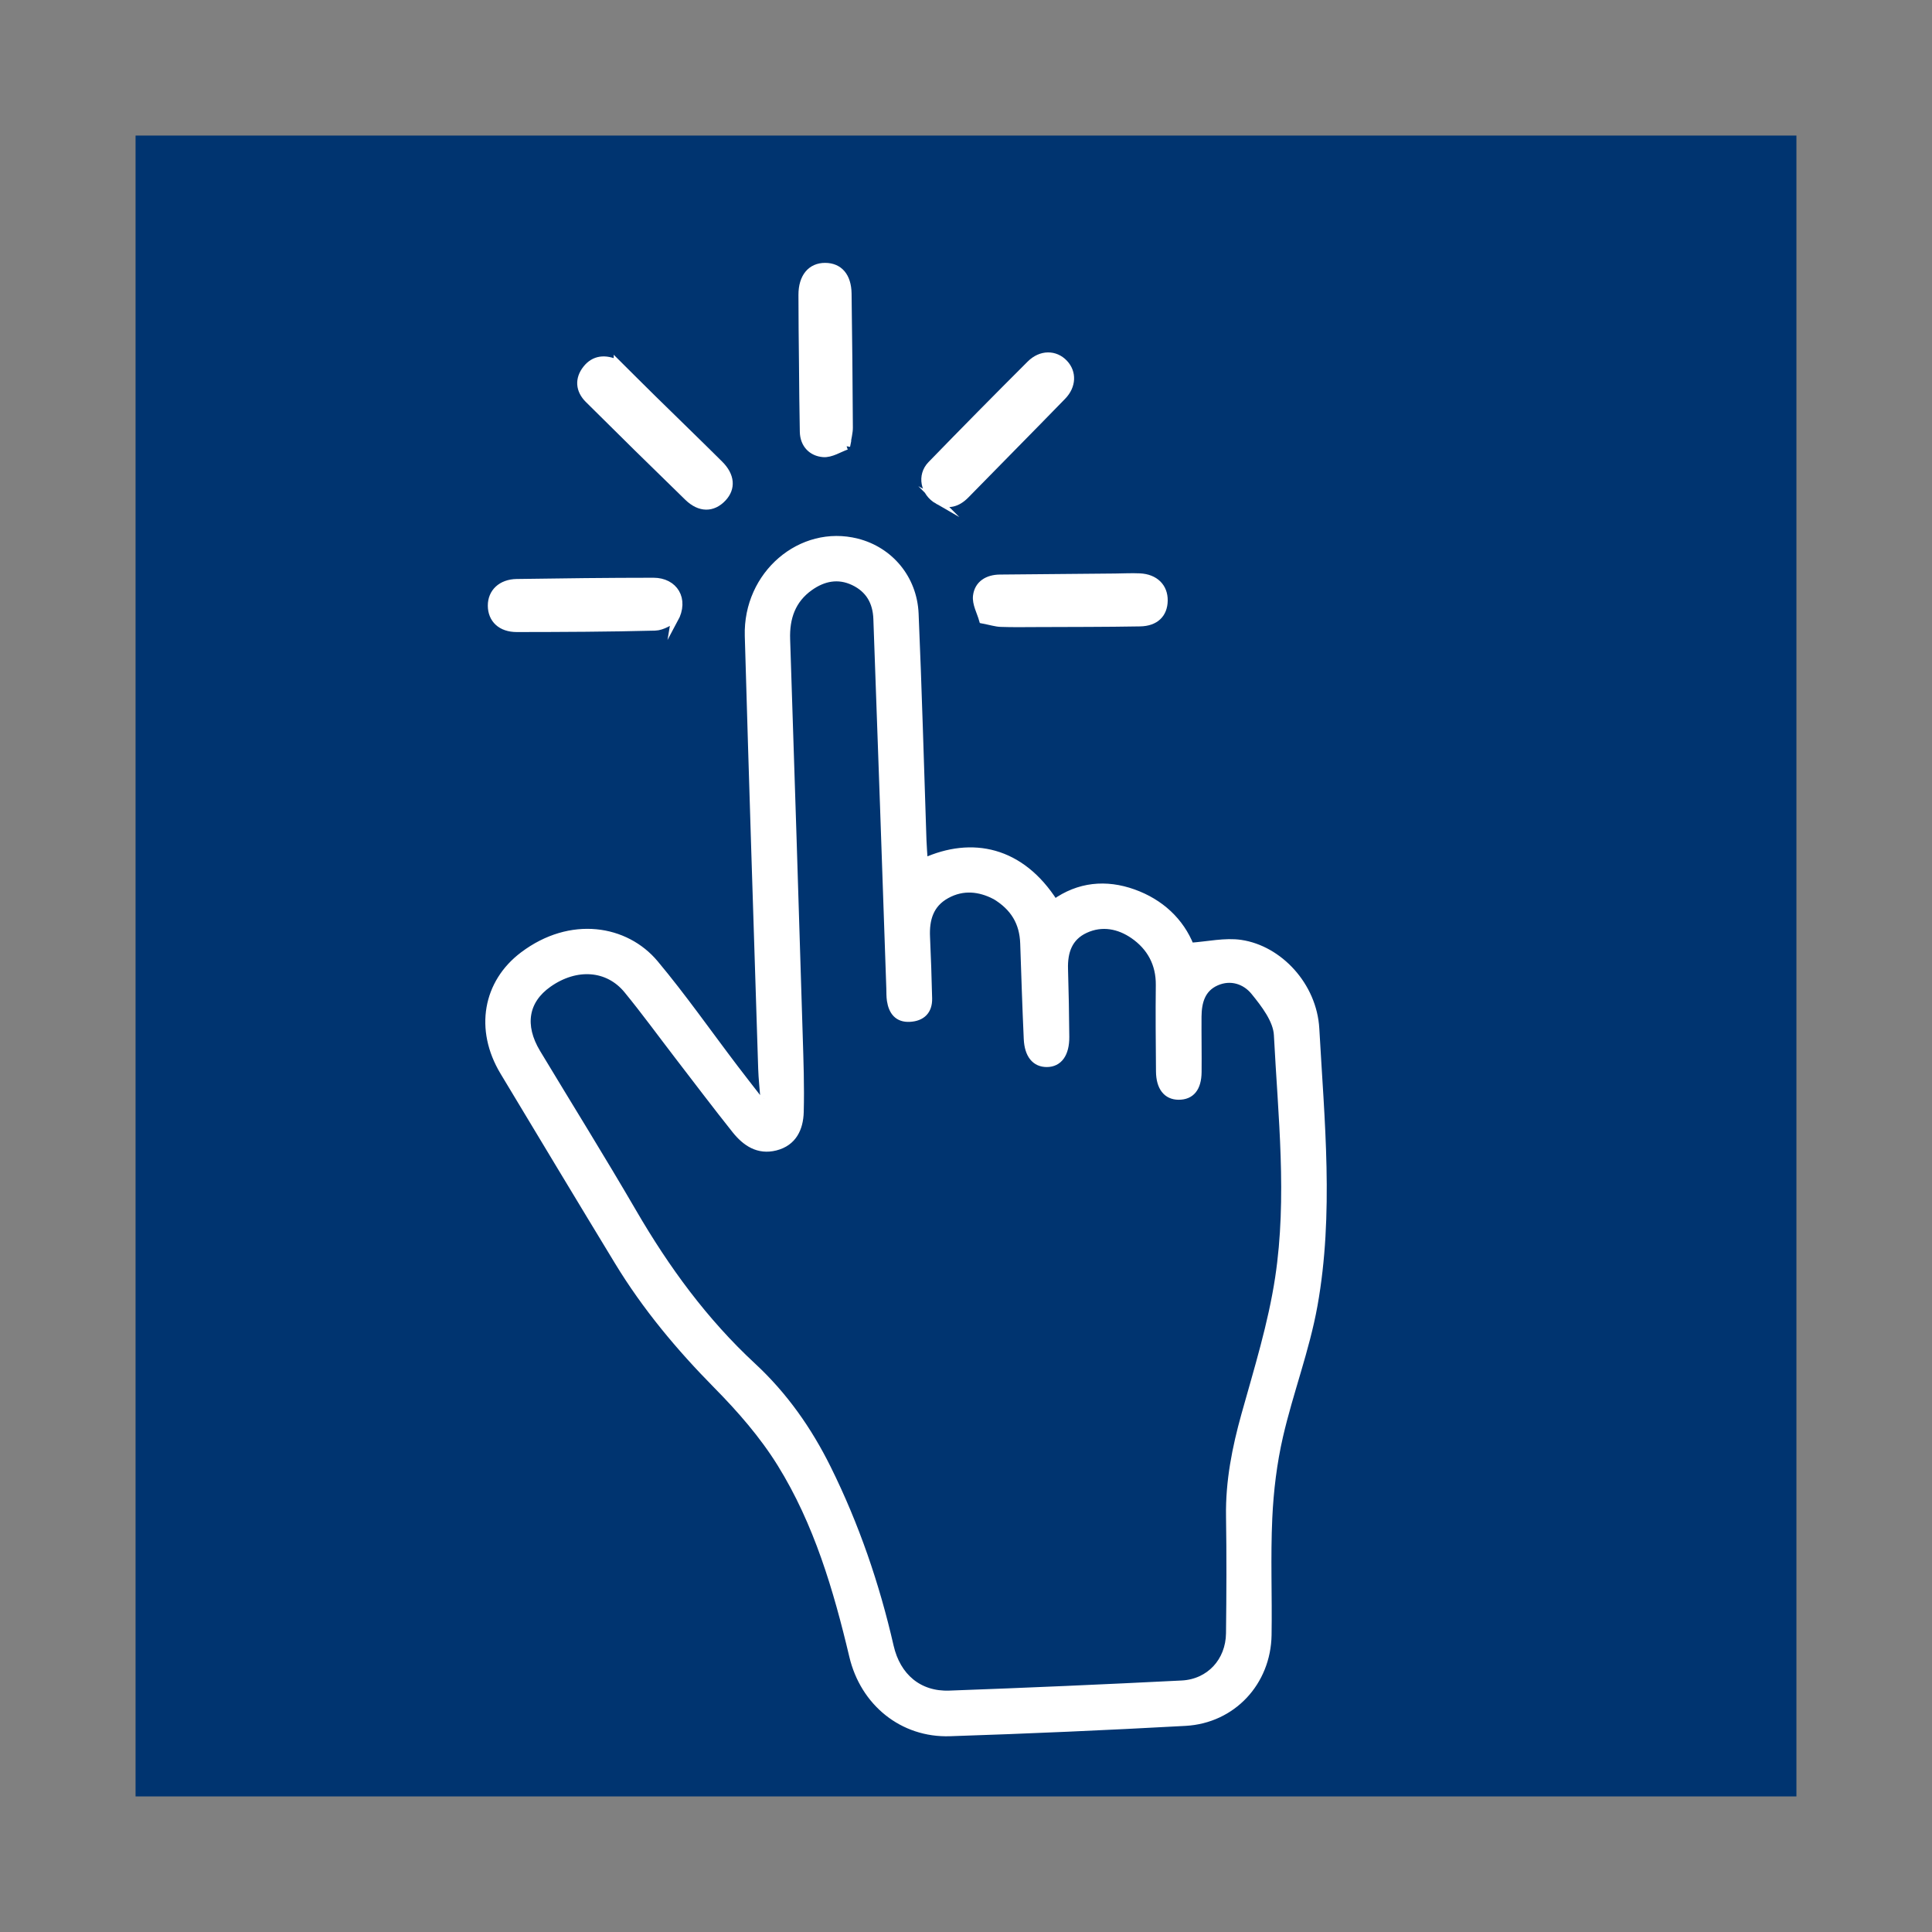
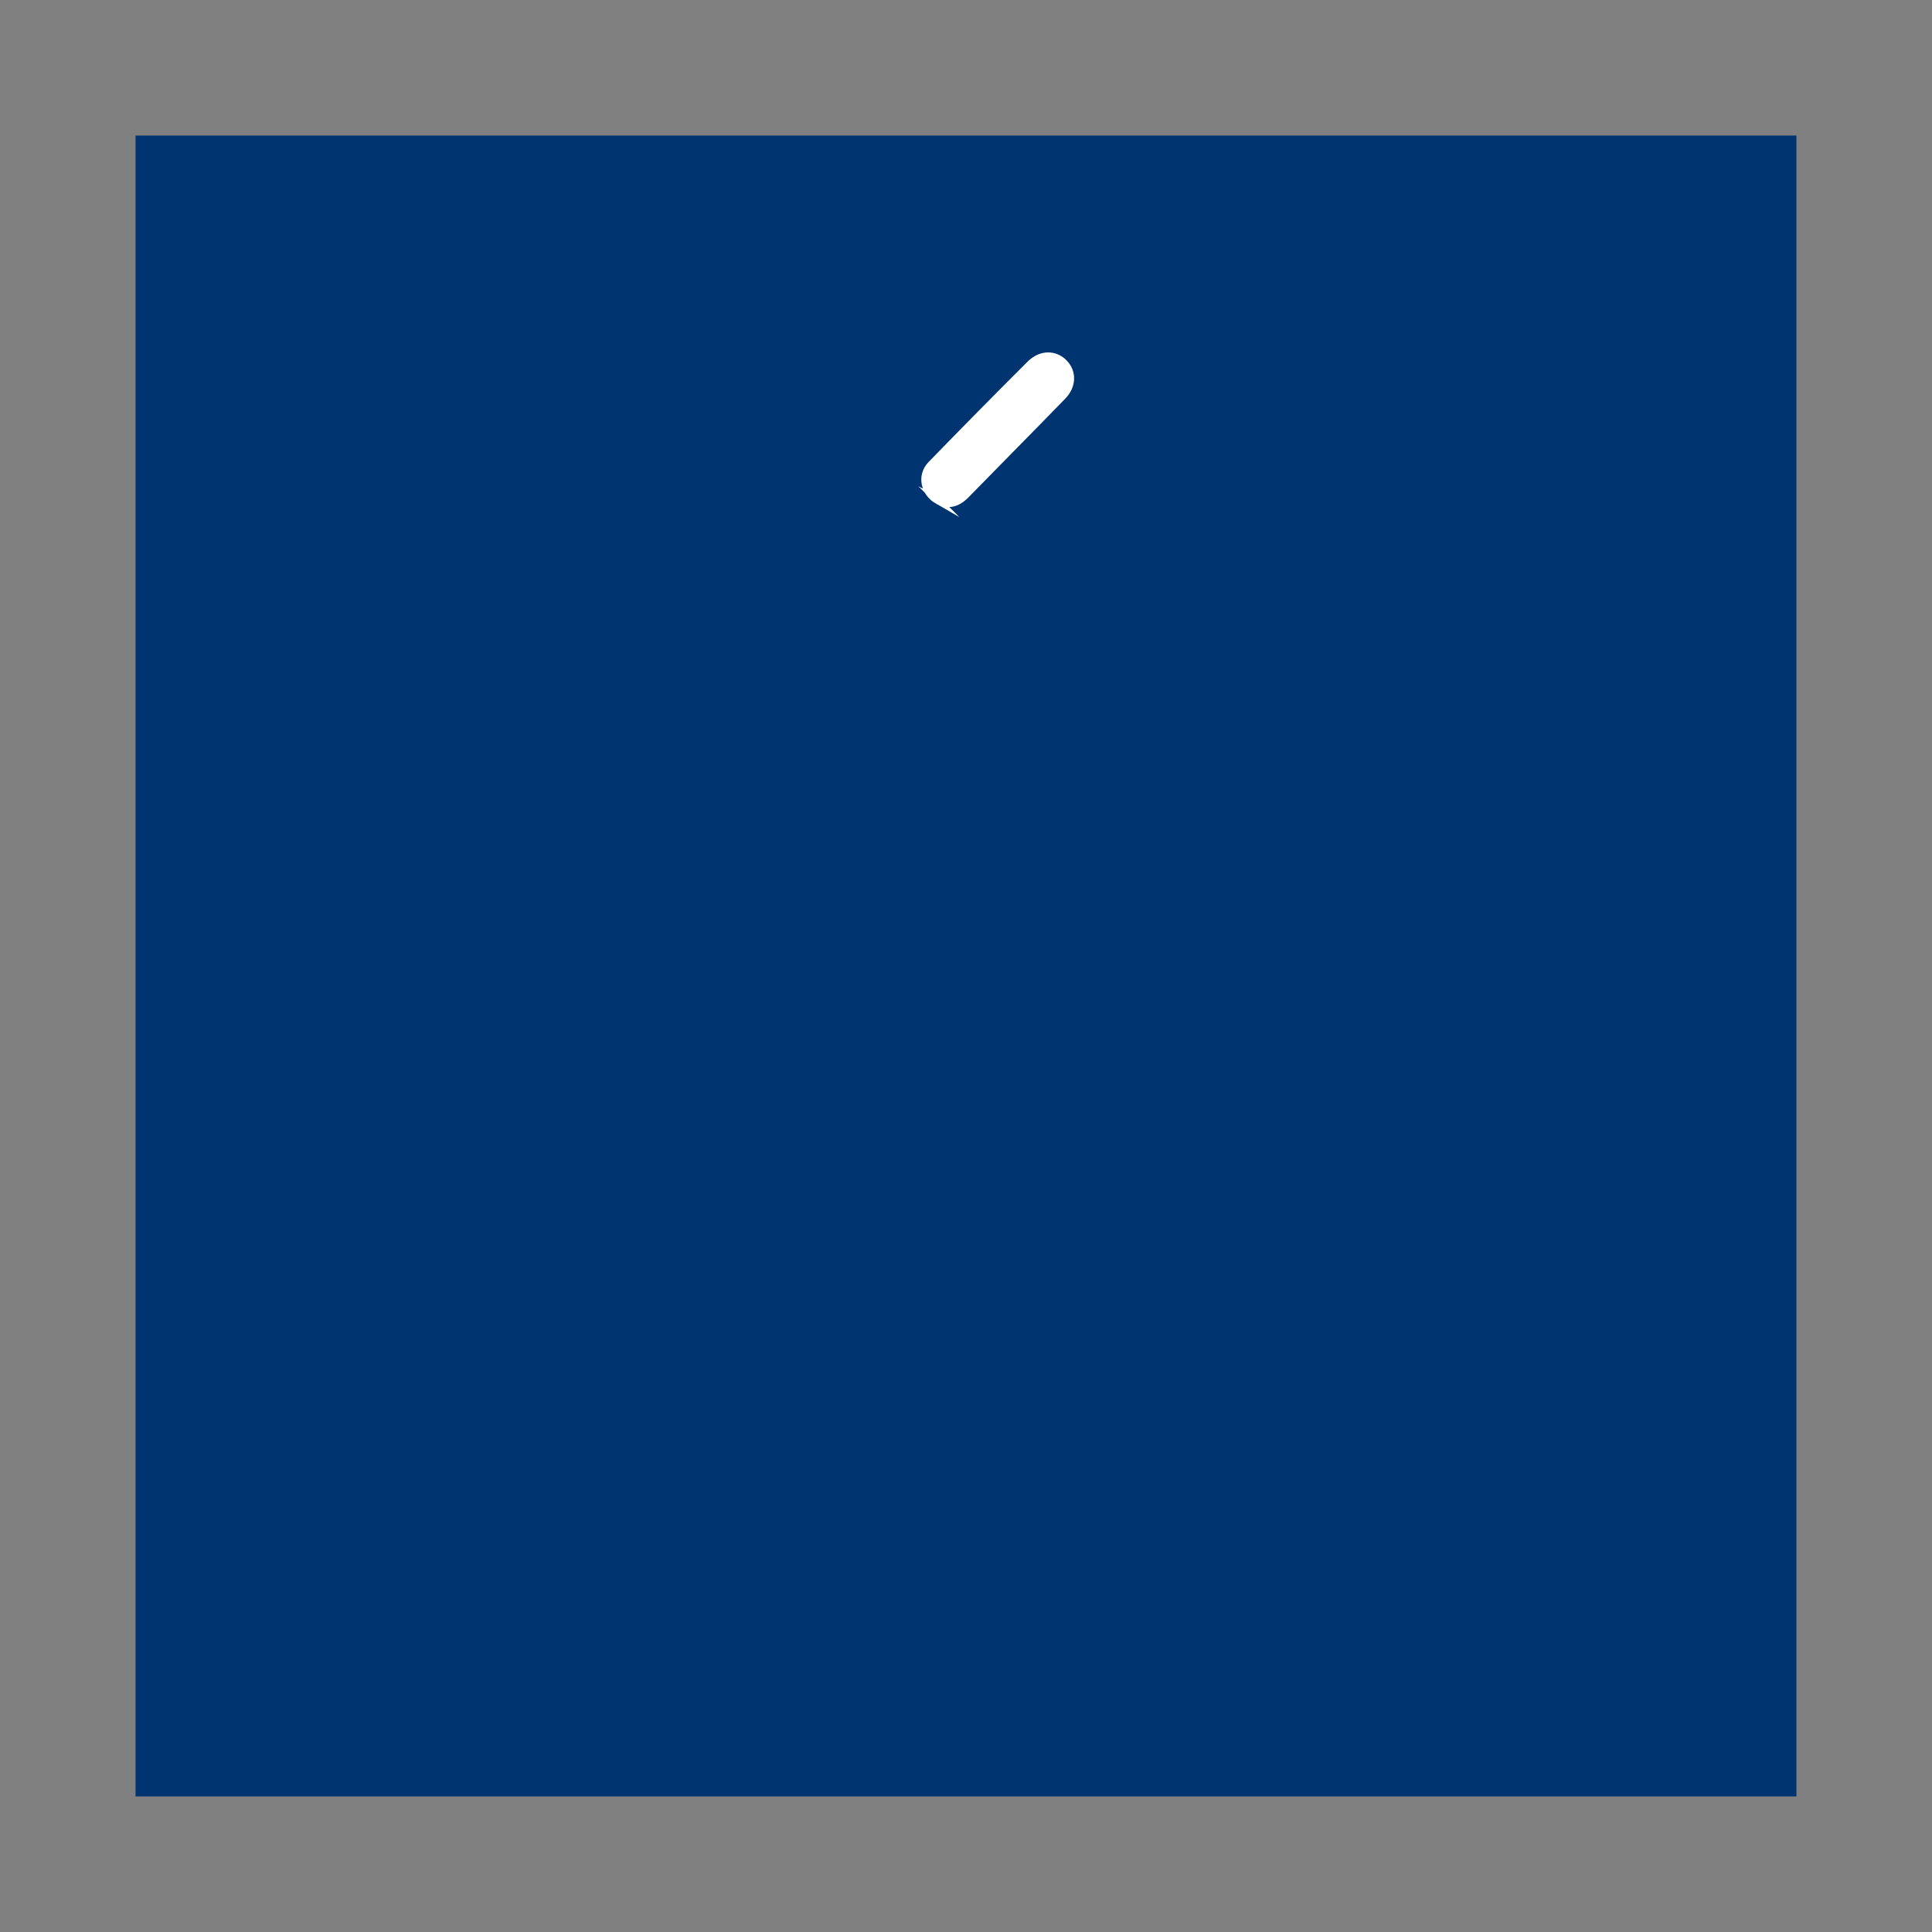
<svg xmlns="http://www.w3.org/2000/svg" id="Capa_1" data-name="Capa 1" viewBox="0 0 1080 1080">
  <rect x="0" y="0" width="1080" height="1080" fill="#808080" stroke="none" />
  <defs>
    <style>      .cls-1 {        fill: #fff;        stroke: #fff;        stroke-miterlimit: 10;        stroke-width: 4px;      }      .cls-2 {        fill: #003470;        stroke-width: 0px;      }    </style>
  </defs>
  <rect class="cls-2" x="75.78" y="75.78" width="928.43" height="928.43" />
  <g>
-     <path class="cls-1" d="M427.07,614.11c-.42-5.59-1.06-11.17-1.24-16.77-2.56-80.62-5.18-161.25-7.49-241.88-.98-34.37,29.49-60.36,60.77-52.41,18.23,4.63,31.54,20.22,32.4,40,1.83,42.16,2.95,84.35,4.39,126.52.14,3.95.48,7.9.75,12.09,26.56-12.03,54.02-6.62,72.87,23.06,13.57-9.7,28.72-11.11,44.02-5.64,15.23,5.44,26.4,15.98,31.92,29.91,9.89-.67,19.29-2.91,28.16-1.6,21.35,3.16,40.55,23.54,41.89,47.73,2.86,51.49,8.2,103.29-1.01,154.57-4.44,24.7-13.6,48.52-19.25,73.05-3.44,14.95-5.32,30.46-6.03,45.81-1.01,21.77-.05,43.62-.4,65.43-.42,26.39-19.87,47.35-46.2,48.8-43.86,2.41-87.75,4.35-131.65,5.78-26.45.87-48.08-16.85-54.23-42.79-8.91-37.58-19.85-74.63-40.32-107.63-9.85-15.89-22.52-30.41-35.71-43.77-20.88-21.16-39.72-43.7-55.14-69.06-21.47-35.31-42.75-70.74-64.06-106.16-14.27-23.72-9.56-49.72,10.97-65.18,26.61-20.04,57.28-14.9,73.63,4.67,15.61,18.68,29.61,38.7,44.35,58.11,4.61,6.08,9.33,12.07,14,18.1.87-.25,1.74-.49,2.61-.74ZM555.94,500.62c-8.16-4.12-17.48-5.51-26.9-.29-9.2,5.1-11.59,13.58-11.15,23.42.51,11.47.93,22.95,1.18,34.42.15,6.99-3.79,10.68-10.53,11.05-6.72.37-9.8-3.82-10.75-9.91-.35-2.26-.26-4.58-.34-6.88-1.17-33.83-2.31-67.66-3.5-101.49-1.23-35-2.5-70.01-3.74-105.01-.34-9.41-4.38-16.56-13.01-20.67-8.69-4.14-17-2.33-24.43,2.92-9.97,7.04-13.48,17.13-13.08,29.19,2.46,73.74,4.75,147.48,7.02,221.22.44,14.33.97,28.69.58,43.02-.25,9.04-3.81,17.03-13.77,19.55-9.68,2.45-16.81-2.44-22.44-9.5-10.87-13.64-21.37-27.56-32.01-41.39-9.44-12.28-18.56-24.82-28.37-36.8-10.85-13.25-28.66-14.4-44.11-3.53-13.23,9.31-15.61,23.28-6.41,38.56,17.91,29.75,36.28,59.23,53.73,89.24,18.43,31.7,39.79,60.95,66.77,85.94,17.65,16.35,31.23,35.68,41.88,57.18,15.73,31.75,27.13,65,35.02,99.5,3.88,16.96,16.06,27.32,33.14,26.7,43.32-1.57,86.63-3.47,129.92-5.65,15.53-.78,26.52-12.76,26.7-28.38.26-21.81.36-43.63.01-65.44-.31-19.45,3.38-38.07,8.58-56.72,7.07-25.33,14.97-50.69,18.88-76.59,6.81-45.06,1.62-90.53-.7-135.74-.43-8.36-7.24-17.17-12.99-24.24-4.93-6.05-13.05-8.89-21.18-5.31-8.18,3.6-10.22,11.12-10.28,19.3-.07,10.33.14,20.65.04,30.98-.09,8.99-3.86,13.53-10.86,13.5-6.66-.02-10.57-4.96-10.64-13.87-.13-16.08-.29-32.15-.1-48.23.14-11.98-5.09-21.37-14.45-27.85-8.02-5.55-17.57-7.53-26.99-3.18-9.24,4.27-11.93,12.44-11.63,22.1.39,12.62.6,25.25.71,37.88.08,9.51-3.84,14.85-10.56,14.87-6.47.02-10.49-4.74-10.9-13.77-.81-17.77-1.38-35.56-1.98-53.34-.39-11.53-5.35-20.29-16.37-26.81Z" />
-     <path class="cls-1" d="M345.07,203.11c6.52,6.48,13.17,13.15,19.89,19.75,12.44,12.23,24.99,24.34,37.36,36.64,6.45,6.41,6.95,13.4,1.79,18.91-5.63,6.01-12.89,6.08-19.58-.41-18.66-18.13-37.21-36.38-55.65-54.73-5.17-5.15-5.64-11.42-1.14-17.1,4.48-5.65,10.6-6.12,17.33-3.06Z" />
-     <path class="cls-1" d="M473.23,249.4c-4.05,1.4-8.67,4.49-13.02,4.14-6.36-.51-10.95-5.01-11.11-12.16-.27-12.62-.34-25.24-.46-37.85-.13-12.91-.31-25.82-.3-38.73,0-9.98,4.99-15.91,12.99-15.85,7.82.06,12.56,5.44,12.71,15.16.37,24.96.57,49.92.72,74.88.02,2.78-.79,5.56-1.53,10.42Z" />
-     <path class="cls-1" d="M549.31,346.55c-1.21-4.35-3.94-9.09-3.4-13.42.83-6.64,6.16-9.89,13.07-9.95,21.47-.17,42.94-.38,64.4-.58,4.58-.04,9.17-.3,13.74-.09,8.54.4,13.76,5.6,13.64,13.24-.12,7.51-4.8,12.25-13.46,12.41-19.43.35-38.86.29-58.29.38-6.52.03-13.05.13-19.57-.1-2.71-.1-5.39-.97-10.13-1.89Z" />
-     <path class="cls-1" d="M377.08,346.31c-2.39.97-6.62,4.1-10.92,4.21-25.75.67-51.51.77-77.27.8-8.87.01-14.17-5.12-14.2-12.77-.02-7.43,5.47-12.76,14.15-12.89,25.49-.39,50.98-.69,76.48-.7,11.5,0,17.99,9.88,11.76,21.36Z" />
    <path class="cls-1" d="M524.26,279.87c-7.83-4.48-9.66-14.12-3.8-20.15,18.33-18.87,36.81-37.61,55.43-56.19,6.03-6.02,14-5.9,19.1-.47,4.81,5.12,4.66,12.64-1.01,18.47-17.93,18.46-36.07,36.71-54.05,55.12-4.82,4.94-10.08,6.2-15.67,3.22Z" />
  </g>
</svg>